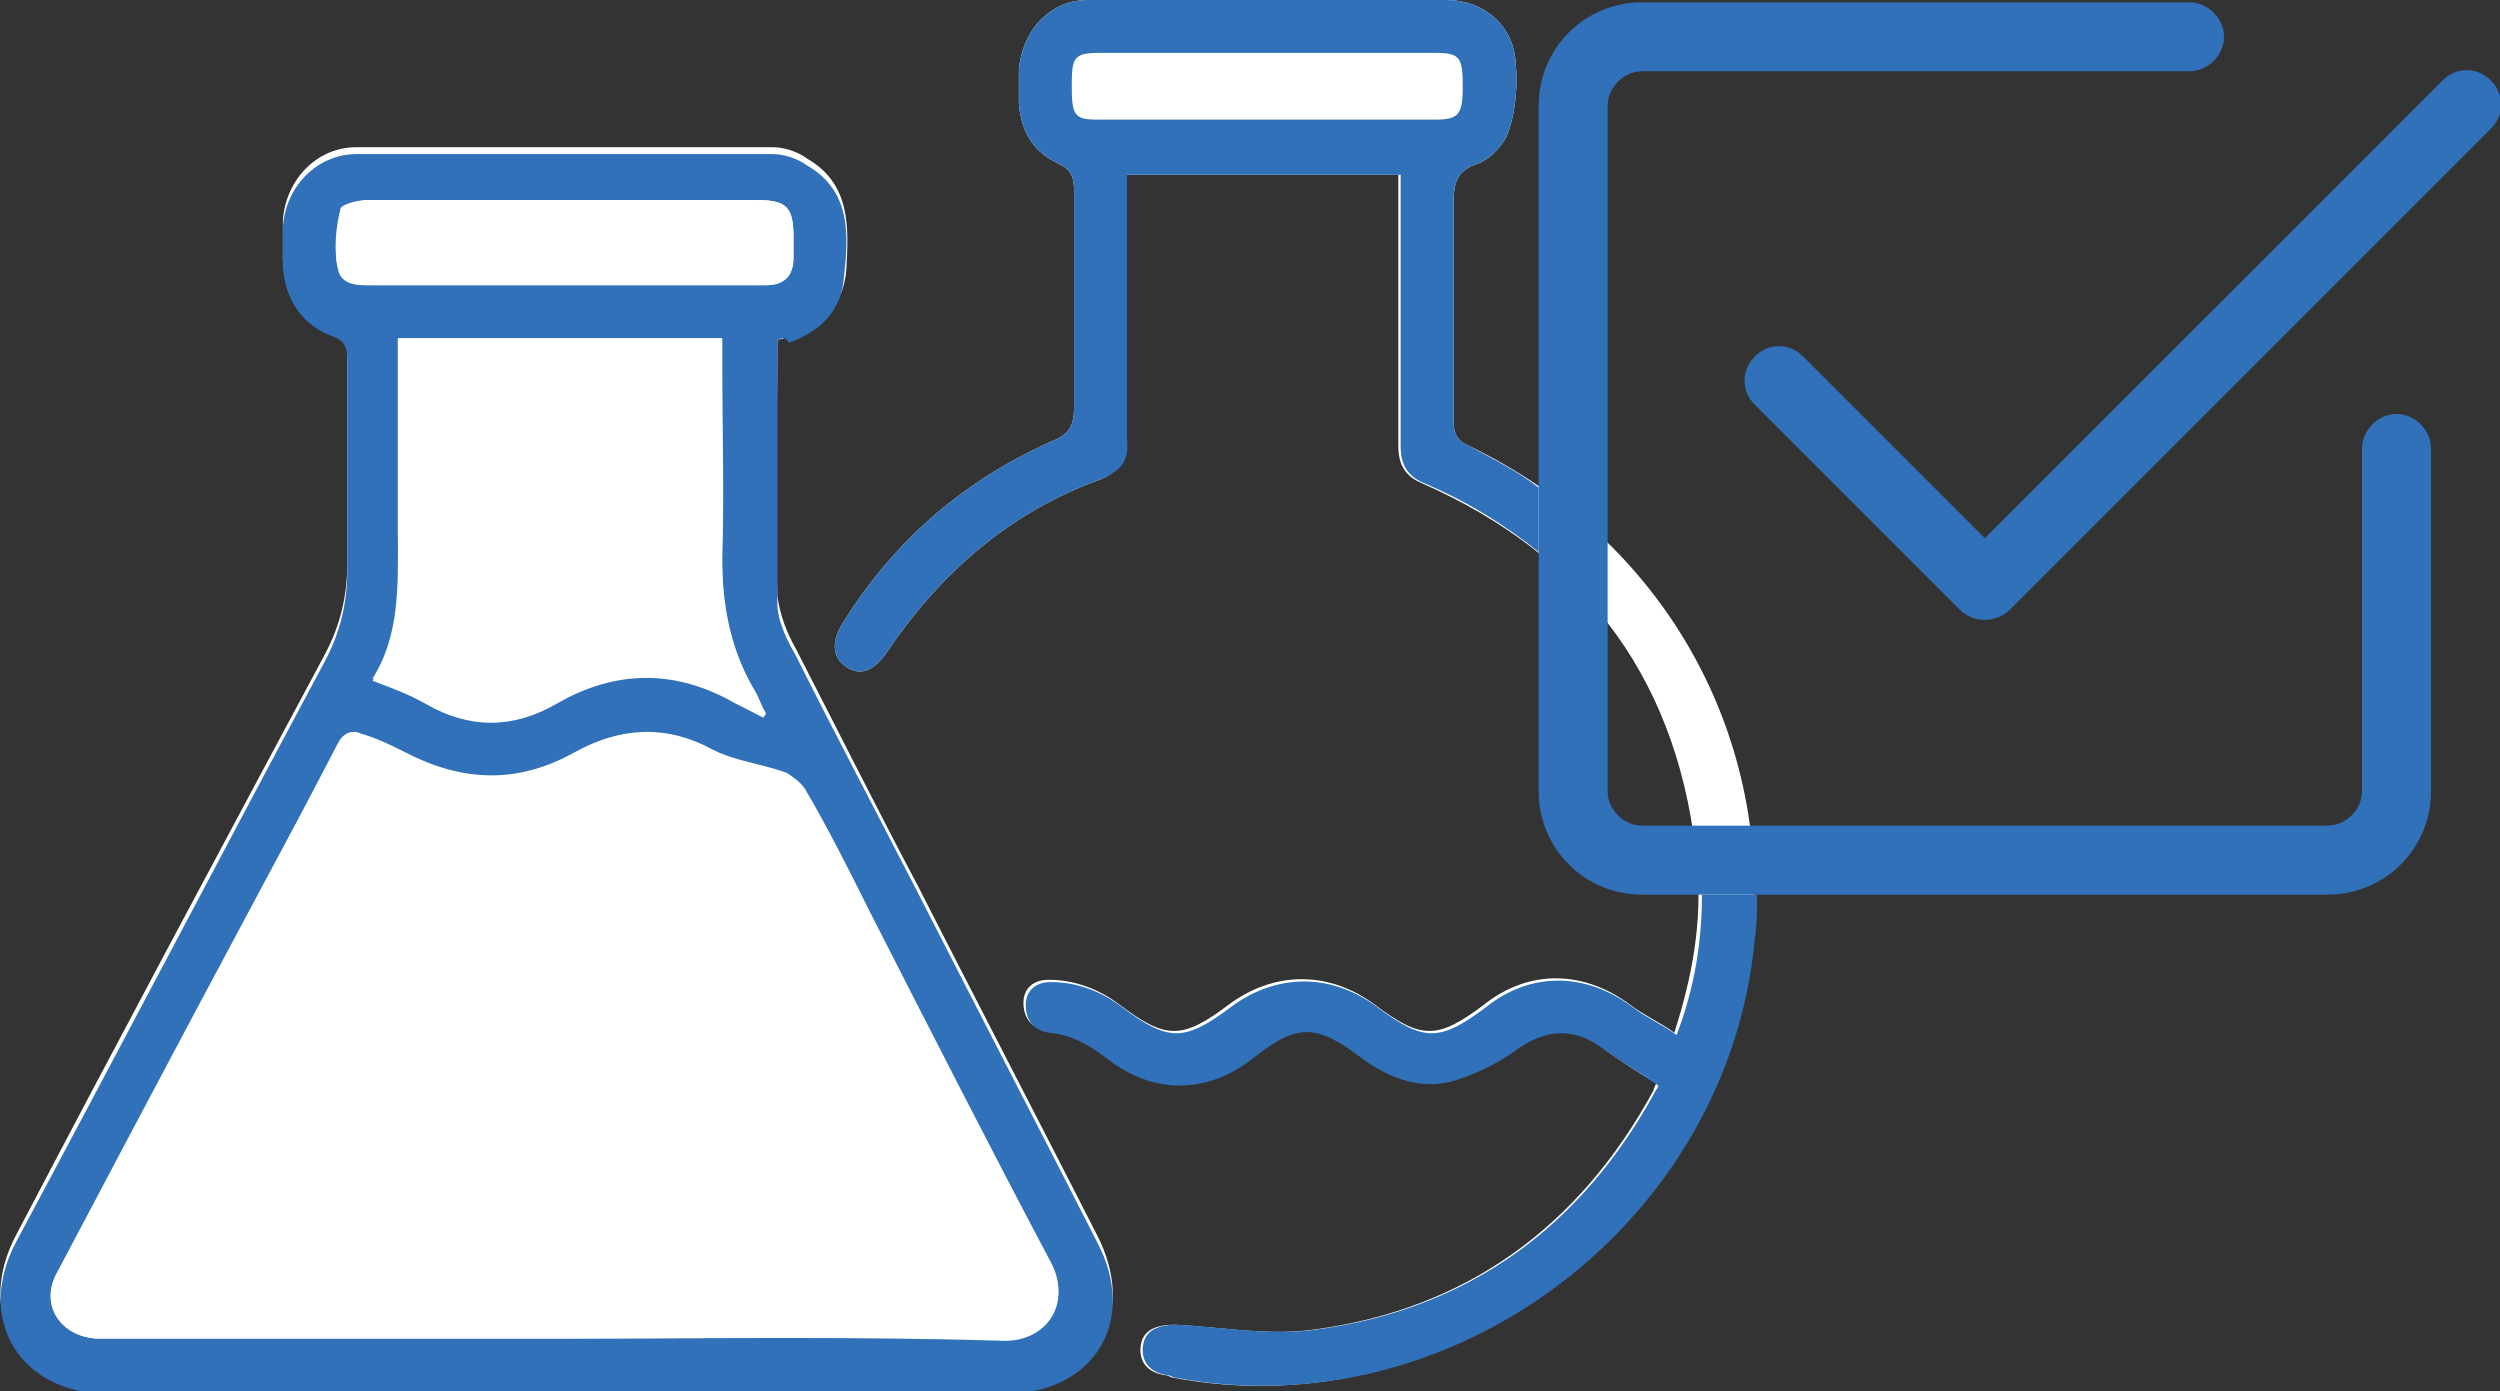
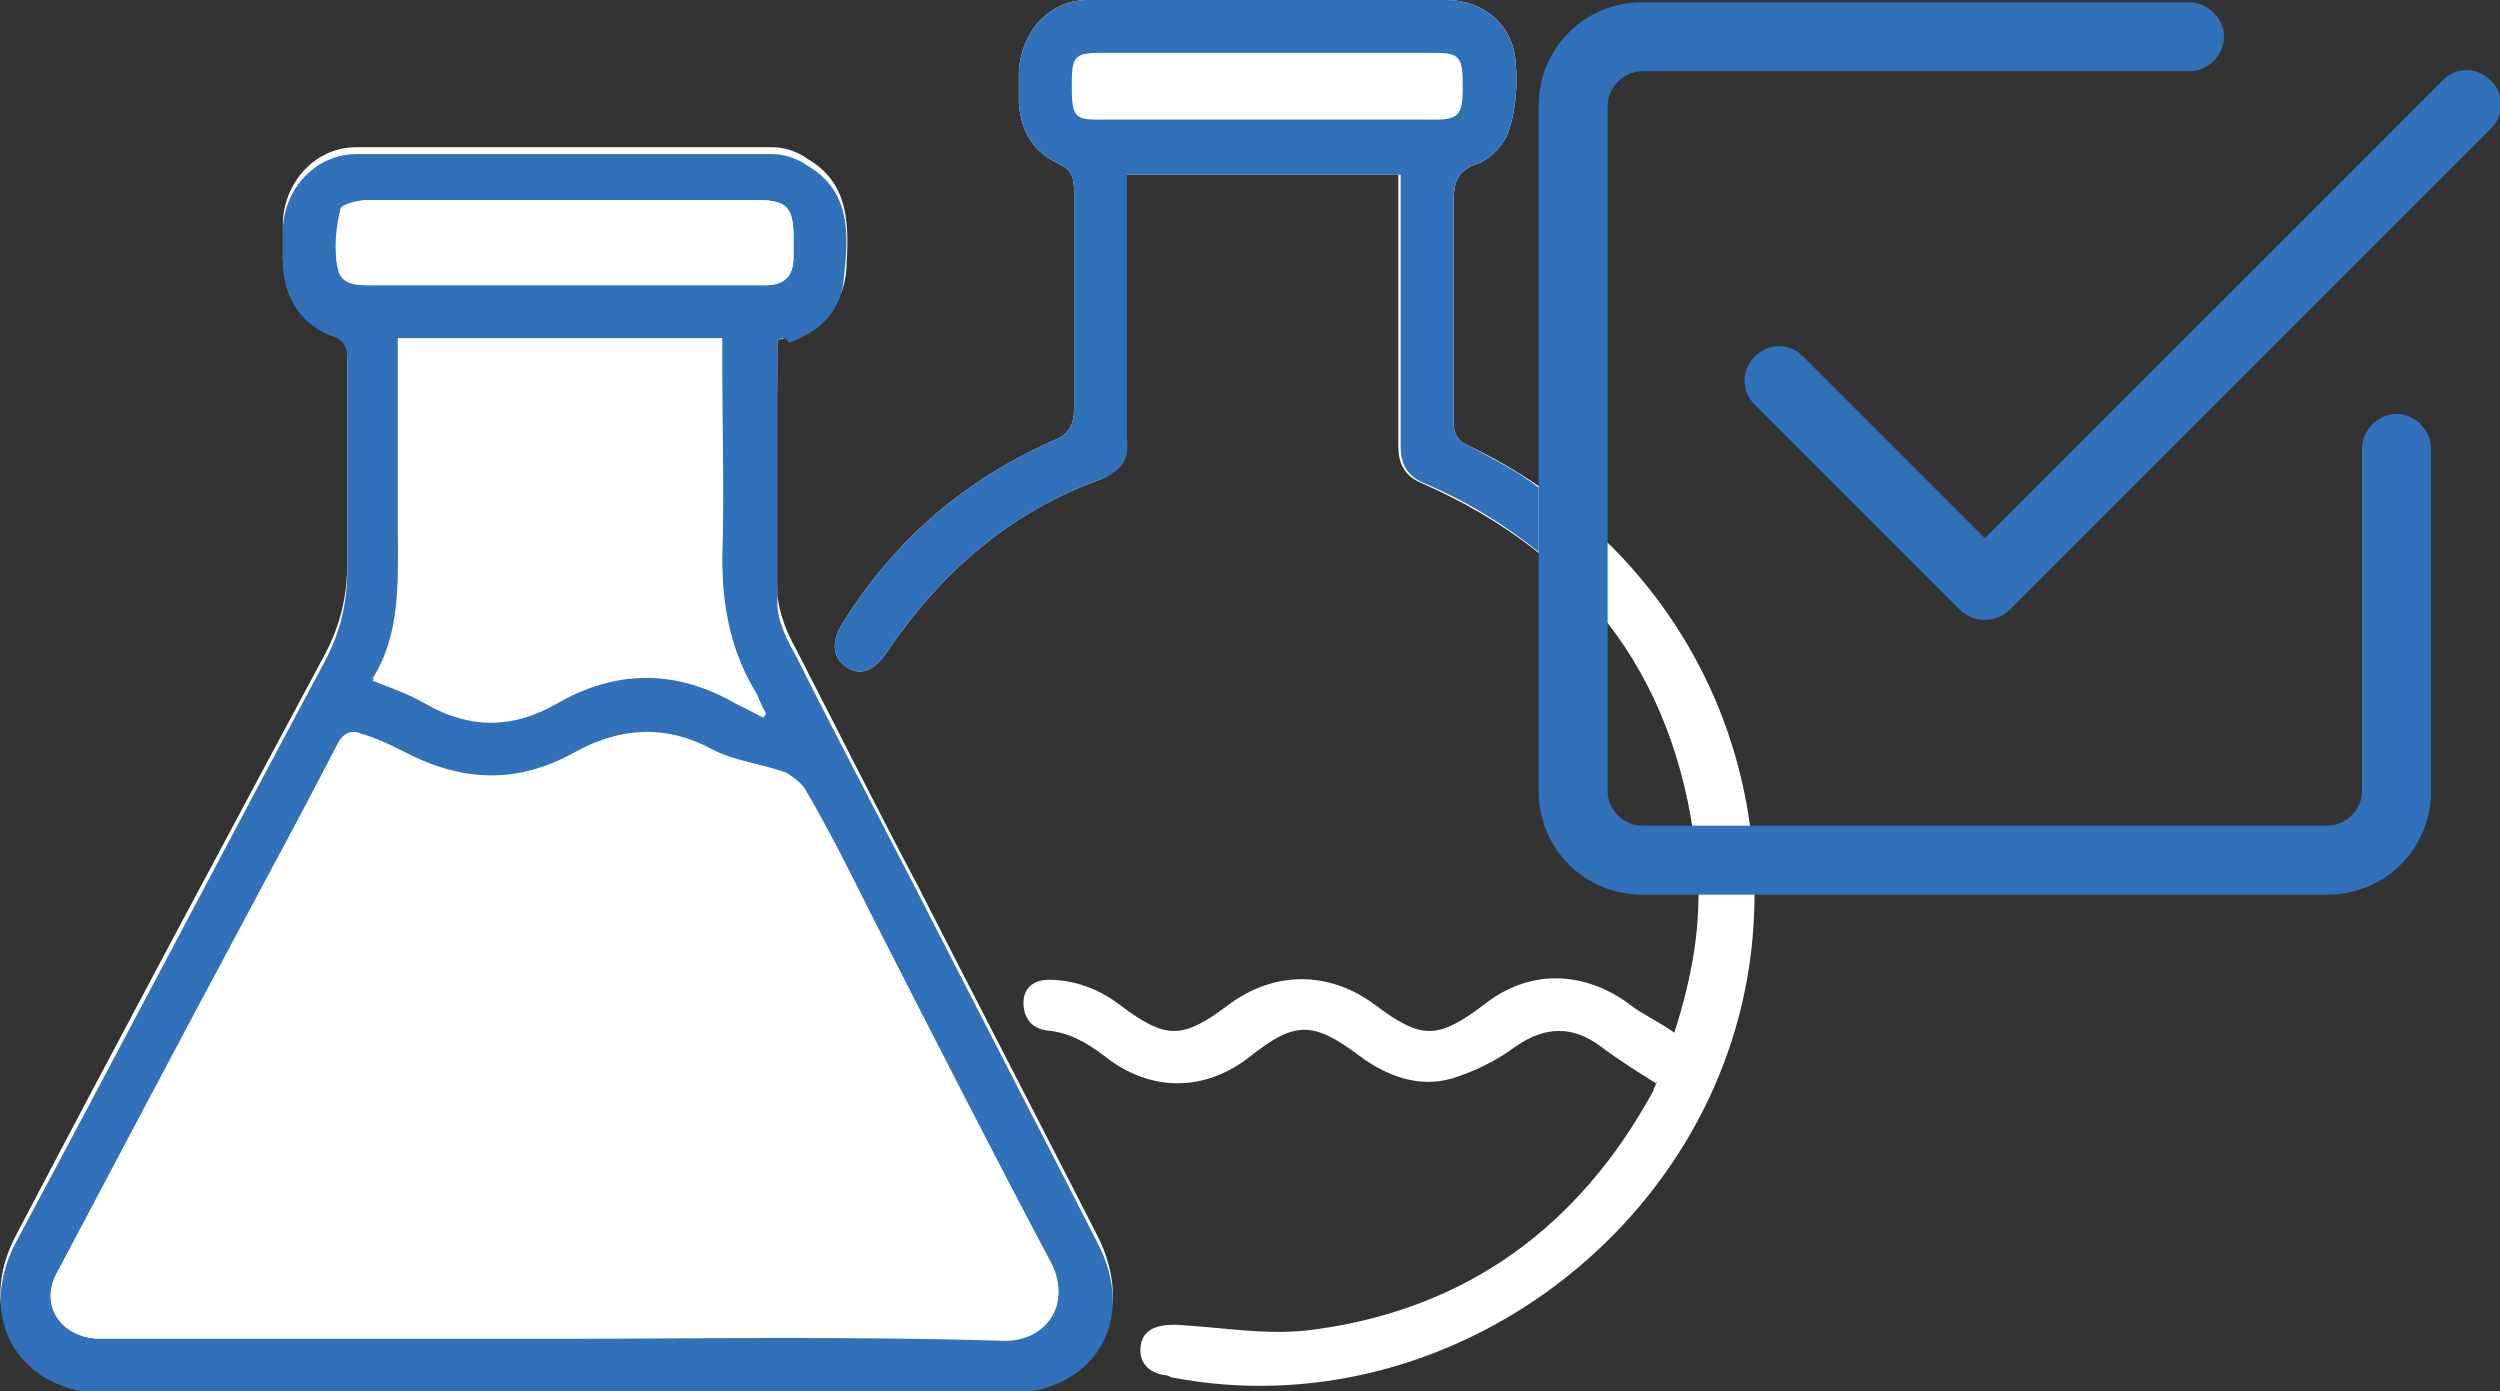
<svg xmlns="http://www.w3.org/2000/svg" version="1.1" id="レイヤー_1" x="0px" y="0px" viewBox="0 0 108.7 60.5" style="enable-background:new 0 0 108.7 60.5;" xml:space="preserve">
  <rect x="0" y="0" width="108.7" height="60.5" fill="#333333" stroke="none" />
  <style type="text/css">
	.st0{fill:#FFFFFF;}
	.st1{fill:#3071B9;}
</style>
  <g id="レイヤー_1_1_">
    <g id="ZUauY8_1_">
      <g>
        <path class="st0" d="M33.8,14.8c0.2-0.1,0.4-0.1,0.6-0.2c1.4-0.5,2.3-1.4,2.4-2.9C36.9,9.9,37,8,35.1,6.9c-0.4-0.3-1-0.5-1.5-0.5     c-6,0-12.1,0-18.1,0c-1.8,0-3.1,1.5-3.2,3.2c0,0.6,0,1.1,0,1.7c0.1,1.4,0.8,2.5,2.1,3c0.6,0.2,0.7,0.5,0.7,1.1c0,3,0,6.1,0,9.1     c0,1.4-0.3,2.7-1,4c-4.5,8.4-9,16.8-13.4,25.2c-1.8,3.4,0.1,6.6,4,6.6c13,0,26,0,39,0c3.9,0,5.8-3.1,4-6.6     c-2.6-5.1-5.2-10.1-7.8-15.2c-1.8-3.4-3.5-6.8-5.3-10.3c-0.4-0.7-0.7-1.5-0.8-2.3C33.7,22.4,33.8,18.6,33.8,14.8z M72,47.1     C72,47,72.1,47.1,72,47.1c0,0.1-0.1,0.2-0.1,0.3c-3.2,5.9-8.1,9.5-14.7,10.4c-2,0.3-4.1-0.1-6.1-0.2c-0.8,0-1.4,0.2-1.5,0.9     s0.3,1.2,1.1,1.3c0.1,0,0.2,0.1,0.3,0.1c12.1,2.3,24.1-6.8,25.2-19.1c0.8-9.1-4-17.4-12.3-21.4c-0.5-0.2-0.7-0.5-0.7-1.1     c0-3.1,0-6.3,0-9.4c0-0.9,0.1-1.5,1.1-1.8c0.5-0.2,1.1-0.8,1.3-1.4c0.3-0.9,0.4-2,0.3-3c-0.1-1.6-1.4-2.7-3-2.7     c-5.2,0-10.4,0-15.6,0c-1.7,0-2.9,1.4-3,3.1c0,0.5,0,1,0,1.4c0.1,1.2,0.6,2.1,1.7,2.6c0.6,0.3,0.7,0.6,0.7,1.2c0,3.1,0,6.3,0,9.4     c0,0.8-0.2,1.2-1,1.5c-3.8,1.7-6.8,4.3-9,7.8c-0.6,0.9-0.5,1.6,0.1,2s1.2,0.2,1.8-0.7c2.3-3.4,5.3-6,9.1-7.4     c0.9-0.3,1.2-0.9,1.2-1.8c0-3.5,0-7,0-10.6c0-0.3,0-0.6,0-0.9c4.1,0,8,0,11.9,0c0,0.4,0,0.7,0,1.1c0,3.6,0,7.2,0,10.7     c0,0.8,0.3,1.3,1,1.6c7.3,3.2,11.3,8.8,12,16.7c0.2,2.4-0.2,4.7-1,7.2c-0.7-0.5-1.4-0.8-1.9-1.2c-2-1.5-4.4-1.6-6.4,0     c-2,1.5-2.7,1.5-4.7,0s-4.4-1.5-6.4,0s-2.7,1.5-4.7,0c-0.9-0.7-2-1.1-3.1-1.1c-0.7,0-1.1,0.4-1.1,1s0.3,1.1,1,1.2     c1,0.1,1.7,0.5,2.5,1.1c2,1.6,4.4,1.6,6.4,0c1.9-1.5,2.7-1.5,4.7,0c1.2,0.9,2.6,1.4,4,1c1-0.3,2-0.8,2.8-1.4     c1.3-0.9,2.5-0.9,3.7,0C70.4,46.1,71.2,46.6,72,47.1z" />
        <path class="st1" d="M33.8,14.8c0,3.9,0,7.6,0,11.4c0,0.8,0.4,1.6,0.8,2.3c1.7,3.4,3.5,6.8,5.3,10.3c2.6,5.1,5.2,10.1,7.8,15.2     c1.8,3.4-0.1,6.6-4,6.6c-13,0-26,0-39,0c-3.8,0-5.8-3.2-4-6.6c4.5-8.4,8.9-16.8,13.4-25.2c0.7-1.3,1-2.6,1-4c0-3,0-6.1,0-9.1     c0-0.6-0.1-0.9-0.7-1.1c-1.3-0.5-2-1.6-2.1-3c0-0.6,0-1.1,0-1.7c0.1-1.8,1.5-3.2,3.2-3.2c6,0,12.1,0,18.1,0     c0.5,0,1.1,0.2,1.5,0.5c1.9,1.1,1.8,3,1.6,4.8c-0.1,1.5-1,2.4-2.4,2.9C34.1,14.6,34,14.7,33.8,14.8z M24.1,58.2     c6.5,0,13.1-0.1,19.6,0c1.8,0,2.9-1.6,2-3.3c-2.7-5.1-5.3-10.2-7.9-15.3C36.9,37.8,36,36,35,34.3c-0.2-0.3-0.5-0.5-0.8-0.7     c-1.1-0.4-2.2-0.5-3.2-1c-2-1.1-4-1-6,0.1c-2.5,1.4-4.9,1.3-7.4,0c-0.6-0.3-1.2-0.6-1.9-0.8c-0.4-0.2-0.8,0-1,0.4     c-4,7.7-8.1,15.3-12.2,23c-0.8,1.4,0.1,2.8,1.7,2.9c0.3,0,0.7,0,1,0C11.5,58.2,17.8,58.2,24.1,58.2z M33.2,31.2     c0-0.1,0.1-0.1,0.1-0.2c-0.2-0.3-0.3-0.7-0.5-1c-1-1.7-1.4-3.6-1.4-5.7c0.1-2.9,0-5.7,0-8.6c0-0.3,0-0.6,0-1c-4.7,0-9.4,0-14.1,0     c0,0.4,0,0.7,0,1c0,2.5,0,5,0,7.5c0,2.2,0.1,4.4-1.1,6.3c0.8,0.4,1.6,0.6,2.3,1c1.9,1.1,3.8,1.1,5.7,0c2.6-1.5,5.2-1.4,7.8,0     C32.4,30.8,32.8,31,33.2,31.2z M24.6,8.7c-2.9,0-5.7,0-8.6,0c-0.4,0-1.1,0.2-1.2,0.4c-0.2,0.8-0.3,1.8-0.1,2.6     c0.1,0.7,0.9,0.7,1.6,0.7c4.8,0,9.5,0,14.3,0c0.9,0,1.8,0,2.7,0c0.8,0,1.2-0.4,1.2-1.2c0-0.3,0-0.6,0-0.9c0-1.3-0.3-1.6-1.6-1.6     C30.1,8.7,27.4,8.7,24.6,8.7z" />
        <path class="st0" d="M24.1,58.2c-6.3,0-12.6,0-18.9,0c-0.3,0-0.7,0-1,0c-1.6-0.1-2.5-1.5-1.7-2.9c4-7.6,8.1-15.3,12.2-22.9     c0.2-0.5,0.6-0.6,1-0.4c0.6,0.2,1.3,0.5,1.9,0.8c2.5,1.3,5,1.3,7.4,0c2-1.1,3.9-1.1,6-0.1c1,0.5,2.1,0.7,3.2,1     c0.3,0.1,0.7,0.4,0.8,0.7c0.9,1.8,1.8,3.5,2.8,5.3c2.6,5.1,5.2,10.2,7.9,15.3c0.9,1.7-0.2,3.3-2,3.3     C37.2,58.1,30.6,58.2,24.1,58.2z" />
        <path class="st0" d="M33.2,31.2c-0.4-0.2-0.8-0.4-1.2-0.6c-2.6-1.5-5.2-1.5-7.8,0c-1.9,1.1-3.8,1.1-5.7,0c-0.7-0.4-1.5-0.7-2.3-1     c1.2-1.9,1.2-4.1,1.1-6.3c0-2.5,0-5,0-7.5c0-0.3,0-0.6,0-1c4.7,0,9.4,0,14.1,0c0,0.4,0,0.7,0,1c0,2.9,0,5.7,0,8.6     c0,2,0.3,3.9,1.4,5.7c0.2,0.3,0.3,0.7,0.5,1C33.2,31.1,33.2,31.1,33.2,31.2z" />
        <path class="st0" d="M24.6,8.7c2.8,0,5.5,0,8.3,0c1.3,0,1.6,0.3,1.6,1.6c0,0.3,0,0.6,0,0.9c0,0.8-0.4,1.2-1.2,1.2     c-0.9,0-1.8,0-2.7,0c-4.8,0-9.5,0-14.3,0c-0.6,0-1.4,0.1-1.6-0.7c-0.2-0.8,0-1.8,0.1-2.6c0-0.2,0.7-0.4,1.2-0.4     C18.9,8.7,21.7,8.7,24.6,8.7z" />
        <path class="st0" d="M55.1,2.3c2.4,0,4.9,0,7.3,0c1.1,0,1.2,0.2,1.2,1.5c0,1.2-0.2,1.4-1.2,1.4c-4.9,0-9.8,0-14.7,0     c-1.1,0-1.2-0.2-1.2-1.5c0-1.2,0.1-1.4,1.2-1.4C50.2,2.3,52.7,2.3,55.1,2.3z" />
      </g>
    </g>
    <g>
      <g>
-         <path class="st1" d="M74,38.9c0,2-0.3,4-1.1,6.1c-0.7-0.5-1.4-0.8-1.9-1.2c-2-1.5-4.4-1.6-6.4,0c-2,1.5-2.7,1.5-4.7,0     s-4.4-1.5-6.4,0s-2.7,1.5-4.7,0c-0.9-0.7-2-1.1-3.1-1.1c-0.7,0-1.1,0.4-1.1,1s0.3,1.1,1,1.2c1,0.1,1.7,0.5,2.5,1.1     c2,1.6,4.4,1.6,6.4,0c1.9-1.5,2.7-1.5,4.7,0c1.2,0.9,2.6,1.4,4,1c1-0.3,2-0.8,2.8-1.4c1.3-0.9,2.5-0.9,3.7,0     c0.8,0.6,1.6,1,2.4,1.6c0-0.1,0,0,0,0c0,0.1-0.1,0.2-0.1,0.2c-3.2,5.9-8.1,9.5-14.7,10.4c-2,0.3-4.1-0.1-6.1-0.2     c-0.8,0-1.4,0.2-1.5,0.9s0.3,1.2,1.1,1.3c0.1,0,0.2,0.1,0.3,0.1c12.1,2.3,24.1-6.8,25.2-19.1c0.1-0.6,0.1-1.3,0.1-1.9     C76.4,38.9,74,38.9,74,38.9z" />
        <path class="st1" d="M49,19.1c0-3.5,0-7,0-10.6c0-0.3,0-0.6,0-0.9c4.1,0,8,0,11.9,0c0,0.4,0,0.7,0,1.1c0,3.6,0,7.2,0,10.7     c0,0.8,0.3,1.3,1,1.6c1.9,0.8,3.5,1.8,5,3v-2.8c-0.9-0.7-1.9-1.2-3-1.8c-0.5-0.2-0.7-0.5-0.7-1.1c0-3.1,0-6.3,0-9.4     c0-0.9,0.1-1.5,1.1-1.8c0.5-0.2,1.1-0.8,1.3-1.4c0.3-0.9,0.4-2,0.3-3c-0.1-1.6-1.4-2.7-3-2.7c-5.2,0-10.4,0-15.6,0     c-1.7,0-2.9,1.4-3,3.1c0,0.5,0,1,0,1.4c0.1,1.2,0.6,2.1,1.7,2.6c0.6,0.3,0.7,0.6,0.7,1.2c0,3.1,0,6.3,0,9.4c0,0.8-0.2,1.2-1,1.5     c-3.8,1.7-6.8,4.3-9,7.8c-0.6,0.9-0.5,1.6,0.1,2s1.2,0.2,1.8-0.7c2.3-3.4,5.3-6,9.1-7.4C48.8,20.5,49.1,20,49,19.1z M46.6,3.7     c0-1.2,0.1-1.4,1.2-1.4c2.4,0,4.9,0,7.3,0c2.4,0,4.9,0,7.3,0c1.1,0,1.2,0.2,1.2,1.5c0,1.2-0.2,1.4-1.2,1.4c-4.9,0-9.8,0-14.7,0     C46.7,5.2,46.6,5,46.6,3.7z" />
      </g>
      <path class="st1" d="M87.4,26.5l20.9-20.9c0.6-0.6,0.6-1.5,0-2.1s-1.5-0.6-2.1,0l0,0L86.3,23.4l-7.9-7.9c-0.6-0.6-1.5-0.6-2.1,0    s-0.6,1.5,0,2.1l8.9,8.9C85.8,27.1,86.8,27.1,87.4,26.5L87.4,26.5z" />
    </g>
    <path class="st1" d="M71.4,38.9c-2.5,0-4.5-2-4.5-4.5V4.6c0-2.5,2-4.5,4.5-4.5h23.8c0.8,0,1.5,0.7,1.5,1.5S96,3.1,95.2,3.1H71.4   c-0.8,0-1.5,0.7-1.5,1.5v29.8c0,0.8,0.7,1.5,1.5,1.5h29.8c0.8,0,1.5-0.7,1.5-1.5V19.5c0-0.8,0.7-1.5,1.5-1.5s1.5,0.7,1.5,1.5v14.9   c0,2.5-2,4.5-4.5,4.5H71.4z" />
  </g>
  <g id="レイヤー_2_1_">
</g>
</svg>